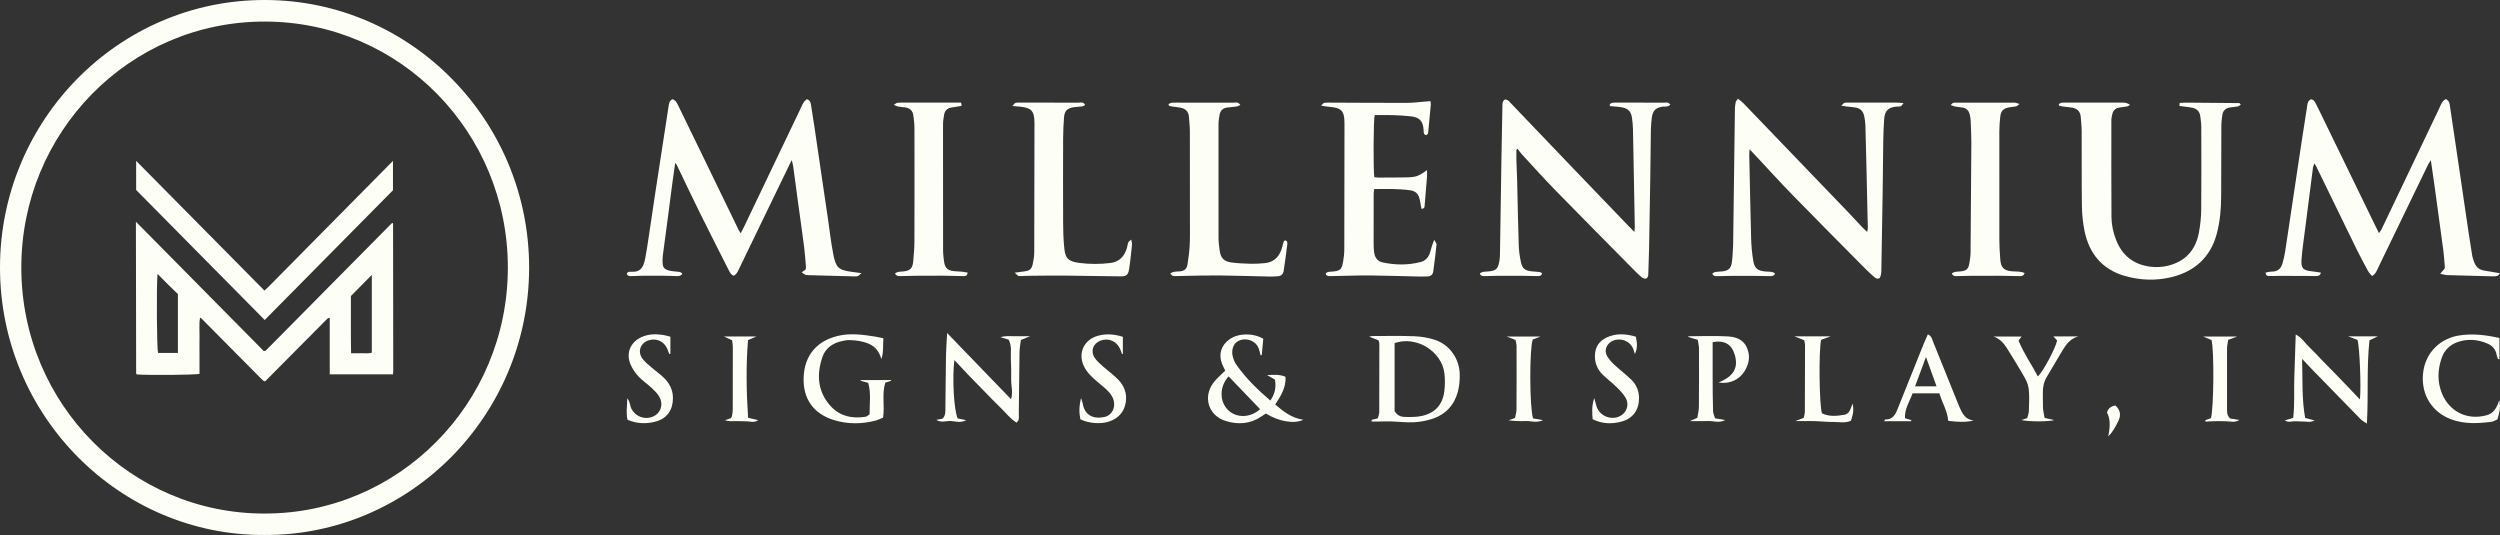
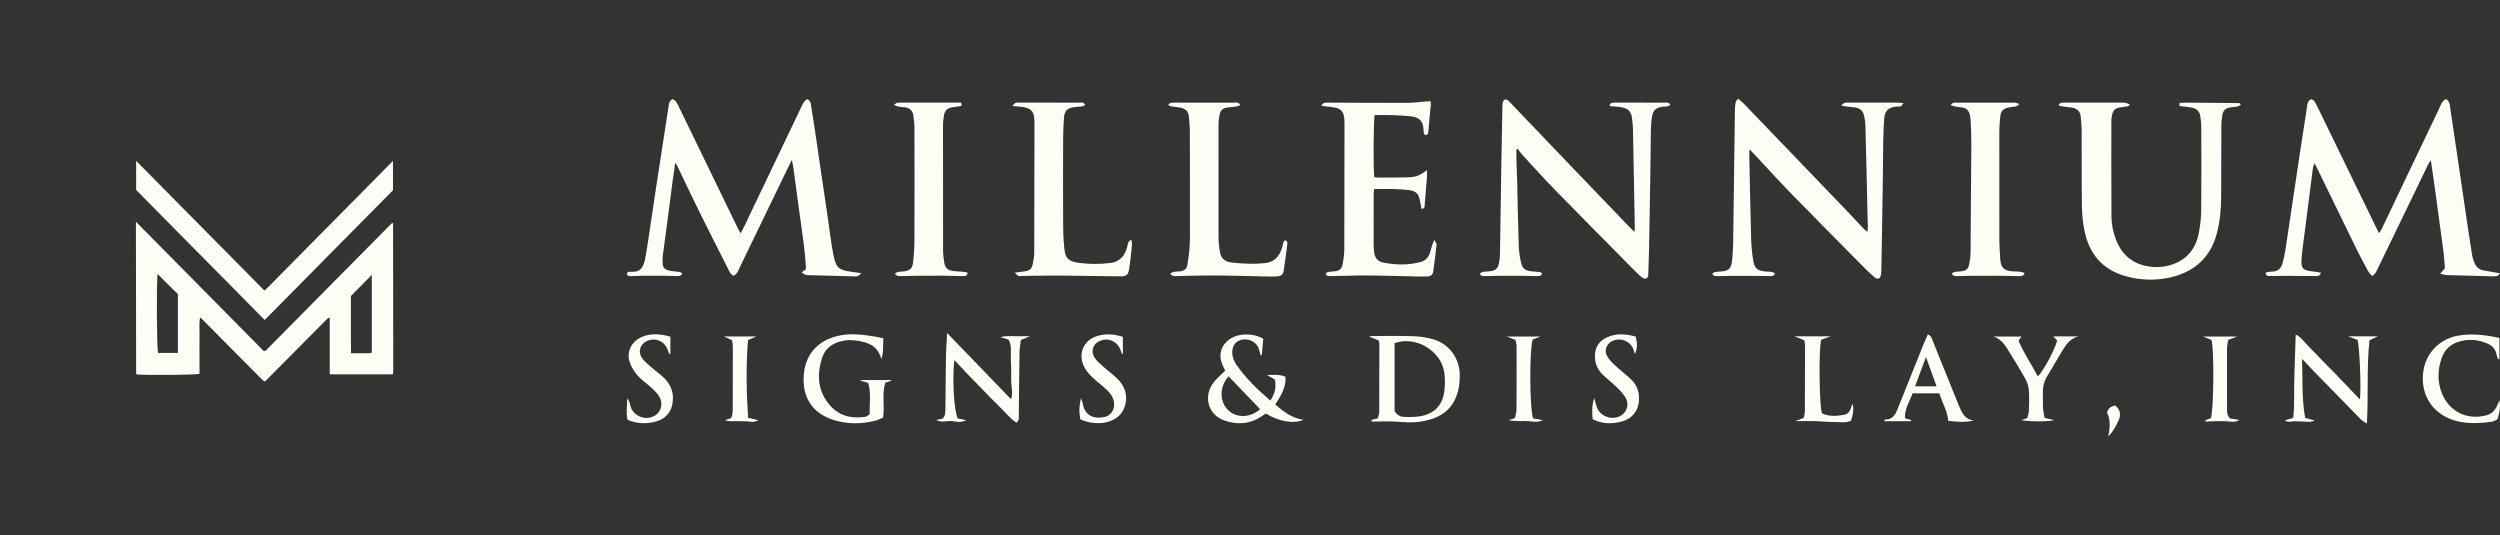
<svg xmlns="http://www.w3.org/2000/svg" width="243" height="52" viewBox="0 0 243 52" fill="none">
  <rect x="0" y="0" width="243" height="52" fill="#333333" stroke="none" />
  <g id="logo_horizontal">
    <g id="logo_horizontal_2">
      <path d="M78.414 9.638C78.721 9.729 78.787 9.934 78.823 10.164C78.934 10.882 79.053 11.598 79.16 12.315C79.389 13.853 79.611 15.39 79.837 16.927C80.051 18.384 80.267 19.841 80.481 21.298C80.649 22.436 80.772 23.582 80.994 24.709C81.244 25.979 81.469 26.226 82.67 26.407C82.981 26.453 83.295 26.491 83.732 26.549C83.555 26.695 83.475 26.799 83.369 26.839C83.262 26.881 83.133 26.866 83.013 26.864C81.534 26.826 80.055 26.787 78.576 26.745C78.274 26.736 78.274 26.725 77.917 26.468C78.061 26.371 78.191 26.283 78.296 26.213C78.317 26.116 78.347 26.056 78.342 25.999C78.287 25.336 78.246 24.671 78.162 24.012C77.989 22.651 77.79 21.293 77.605 19.933C77.433 18.674 77.27 17.413 77.097 16.153C77.073 15.981 77.017 15.813 76.954 15.557C76.531 16.43 76.143 17.226 75.759 18.021C74.479 20.669 73.201 23.318 71.916 25.964C71.769 26.265 71.665 26.609 71.326 26.803C71.031 26.705 70.922 26.431 70.798 26.19C69.859 24.339 68.919 22.49 67.999 20.63C67.25 19.114 66.529 17.581 65.794 16.058C65.769 16.004 65.728 15.959 65.633 15.821C65.536 16.496 65.446 17.092 65.367 17.688C65.225 18.748 65.093 19.809 64.954 20.87C64.779 22.192 64.597 23.51 64.427 24.831C64.398 25.051 64.399 25.276 64.404 25.498C64.412 25.962 64.545 26.155 64.992 26.286C65.219 26.352 65.463 26.363 65.699 26.396C65.909 26.424 66.141 26.383 66.32 26.601C66.204 26.811 66.01 26.842 65.811 26.838C65.351 26.831 64.892 26.805 64.433 26.8C63.775 26.793 63.115 26.794 62.458 26.8C62.097 26.804 61.738 26.831 61.379 26.838C61.203 26.842 61.012 26.852 60.918 26.612C60.992 26.4 61.199 26.405 61.359 26.416C62.196 26.473 62.532 26.07 62.714 25.124C62.856 24.392 62.961 23.652 63.072 22.914C63.293 21.458 63.504 20 63.725 18.544C63.949 17.068 64.177 15.592 64.404 14.117C64.6 12.841 64.799 11.565 64.994 10.289C65.035 10.027 65.075 9.768 65.365 9.645C65.701 9.743 65.814 10.039 65.945 10.303C66.559 11.55 67.163 12.803 67.769 14.054C69.105 16.809 70.441 19.565 71.78 22.319C71.83 22.422 71.898 22.517 71.994 22.677C72.123 22.428 72.227 22.241 72.319 22.049C74.162 18.196 76.004 14.342 77.845 10.489C77.932 10.307 78.007 10.118 78.118 9.95C78.201 9.824 78.329 9.729 78.419 9.638H78.414Z" fill="#FDFFF7" />
      <path d="M237.739 9.635C238.043 9.777 238.09 10.016 238.126 10.259C238.287 11.337 238.446 12.414 238.606 13.492C238.827 14.989 239.049 16.486 239.269 17.983C239.488 19.48 239.706 20.979 239.928 22.476C240.047 23.275 240.169 24.072 240.302 24.868C240.335 25.064 240.41 25.256 240.476 25.445C240.634 25.898 240.929 26.203 241.409 26.289C241.781 26.356 242.156 26.416 242.528 26.479C242.657 26.501 242.785 26.525 243 26.564C242.88 26.689 242.828 26.786 242.754 26.809C242.624 26.85 242.48 26.864 242.342 26.861C240.843 26.825 239.344 26.787 237.846 26.74C237.66 26.734 237.475 26.667 237.188 26.609C237.373 26.396 237.482 26.27 237.612 26.121C237.618 26.093 237.644 26.032 237.639 25.975C237.595 25.432 237.565 24.887 237.493 24.348C237.225 22.328 236.947 20.308 236.668 18.289C236.547 17.41 236.416 16.534 236.277 15.562C236.157 15.759 236.068 15.88 236.003 16.014C234.395 19.332 232.792 22.653 231.183 25.97C231.036 26.271 230.94 26.617 230.556 26.831C230.428 26.667 230.27 26.515 230.169 26.332C229.784 25.624 229.4 24.915 229.046 24.192C227.732 21.515 226.432 18.832 225.126 16.151C225.091 16.079 225.044 16.014 224.964 15.882C224.903 16.05 224.838 16.163 224.822 16.282C224.564 18.264 224.311 20.245 224.061 22.228C223.937 23.209 223.788 24.188 223.71 25.172C223.637 26.091 223.851 26.291 224.779 26.38C225.047 26.406 225.313 26.459 225.596 26.502C225.503 26.82 225.299 26.834 225.097 26.834C224.716 26.834 224.337 26.82 223.956 26.819C223.159 26.815 222.361 26.814 221.564 26.816C221.224 26.816 220.884 26.834 220.544 26.831C220.378 26.828 220.224 26.78 220.22 26.491C220.422 26.459 220.631 26.399 220.841 26.399C221.381 26.399 221.709 26.118 221.852 25.62C221.97 25.215 222.064 24.8 222.128 24.383C222.509 21.889 222.875 19.394 223.249 16.899C223.57 14.764 223.889 12.629 224.228 10.497C224.276 10.195 224.258 9.83 224.619 9.655C224.909 9.669 225.011 9.907 225.117 10.114C225.385 10.633 225.636 11.162 225.892 11.687C227.567 15.13 229.24 18.573 230.915 22.015C231.011 22.213 231.112 22.41 231.238 22.661C231.339 22.511 231.428 22.409 231.484 22.29C233.35 18.38 235.211 14.467 237.081 10.56C237.242 10.223 237.342 9.829 237.74 9.631L237.739 9.635Z" fill="#FDFFF7" />
      <path d="M168.926 9.588C169.12 9.749 169.299 9.869 169.446 10.022C172.81 13.515 176.17 17.012 179.529 20.51C180.031 21.032 180.518 21.569 181.017 22.094C181.15 22.235 181.299 22.36 181.491 22.541C181.597 22.176 181.544 21.877 181.538 21.586C181.507 19.948 181.468 18.31 181.43 16.672C181.395 15.176 181.362 13.679 181.318 12.183C181.308 11.882 181.264 11.578 181.202 11.283C181.104 10.829 180.833 10.526 180.361 10.452C180.085 10.409 179.807 10.39 179.529 10.356C179.38 10.338 179.231 10.312 178.966 10.272C179.132 10.125 179.2 10.018 179.288 9.998C179.44 9.961 179.606 9.973 179.766 9.973C181.286 9.973 182.807 9.972 184.327 9.975C184.52 9.975 184.713 9.996 185.021 10.016C184.886 10.183 184.838 10.301 184.761 10.327C184.633 10.369 184.485 10.347 184.346 10.359C183.539 10.431 183.197 10.765 183.141 11.58C183.094 12.266 183.064 12.953 183.053 13.64C183.025 15.299 183.019 16.958 182.995 18.617C182.958 21.125 182.912 23.633 182.869 26.141C182.863 26.462 182.869 26.785 182.68 27.046C182.424 27.149 182.267 27.007 182.119 26.876C181.819 26.609 181.521 26.337 181.239 26.051C178.889 23.678 176.533 21.311 174.201 18.919C172.966 17.652 171.777 16.337 170.567 15.045C170.42 14.888 170.27 14.734 170.059 14.513C170.043 14.758 170.025 14.896 170.028 15.033C170.085 17.743 170.135 20.453 170.21 23.163C170.231 23.888 170.292 24.617 170.412 25.331C170.543 26.112 170.85 26.329 171.639 26.393C171.932 26.416 172.242 26.367 172.53 26.57C172.457 26.817 172.261 26.842 172.065 26.839C171.506 26.836 170.945 26.816 170.386 26.813C169.707 26.809 169.029 26.81 168.352 26.816C167.872 26.82 167.391 26.837 166.911 26.842C166.733 26.843 166.546 26.848 166.431 26.595C166.522 26.542 166.61 26.458 166.708 26.441C166.924 26.404 167.146 26.404 167.365 26.383C168 26.325 168.258 26.104 168.345 25.452C168.415 24.911 168.427 24.364 168.46 23.819C168.472 23.617 168.467 23.414 168.469 23.211C168.524 19.004 168.576 14.796 168.634 10.589C168.638 10.369 168.663 10.146 168.71 9.931C168.732 9.826 168.83 9.74 168.929 9.591L168.926 9.588Z" fill="#FDFFF7" />
      <path d="M156.459 10.177C156.521 10.117 156.578 10.017 156.649 10.004C156.824 9.972 157.006 9.973 157.185 9.973C158.685 9.972 160.186 9.97 161.685 9.978C161.908 9.979 162.172 9.886 162.362 10.186C162.258 10.244 162.168 10.32 162.067 10.342C161.932 10.371 161.787 10.35 161.649 10.364C160.96 10.44 160.645 10.738 160.558 11.429C160.507 11.829 160.471 12.233 160.464 12.636C160.439 14.092 160.435 15.549 160.412 17.005C160.376 19.411 160.334 21.818 160.289 24.223C160.274 24.991 160.246 25.759 160.217 26.526C160.21 26.723 160.236 26.94 160.003 27.077C159.751 27.125 159.57 26.955 159.394 26.794C159.142 26.564 158.9 26.322 158.66 26.079C156.172 23.56 153.675 21.05 151.203 18.515C150.079 17.364 149.002 16.166 147.91 14.983C147.761 14.823 147.643 14.632 147.511 14.456C147.471 14.485 147.432 14.515 147.392 14.545C147.392 14.881 147.384 15.216 147.393 15.551C147.413 16.218 147.45 16.884 147.467 17.551C147.518 19.654 147.553 21.757 147.622 23.859C147.64 24.4 147.719 24.945 147.834 25.475C147.973 26.114 148.228 26.304 148.871 26.374C149.129 26.402 149.39 26.408 149.647 26.442C149.732 26.453 149.81 26.521 149.894 26.564C149.819 26.828 149.631 26.837 149.454 26.836C148.894 26.831 148.335 26.81 147.774 26.805C147.096 26.799 146.417 26.799 145.739 26.805C145.259 26.809 144.78 26.831 144.3 26.837C144.123 26.839 143.932 26.848 143.837 26.575C143.929 26.527 144.02 26.458 144.121 26.434C144.255 26.402 144.398 26.404 144.537 26.394C145.426 26.333 145.609 26.175 145.753 25.301C145.793 25.063 145.794 24.818 145.799 24.575C145.848 21.481 145.893 18.386 145.942 15.293C145.968 13.655 146.002 12.017 146.034 10.38C146.039 10.12 146.008 9.846 146.279 9.669C146.602 9.669 146.755 9.931 146.943 10.126C148.905 12.175 150.862 14.228 152.825 16.276C154.634 18.164 156.448 20.049 158.26 21.934C158.439 22.12 158.622 22.301 158.862 22.545C158.882 22.321 158.906 22.189 158.903 22.057C158.847 18.902 158.79 15.748 158.726 12.594C158.717 12.211 158.681 11.826 158.627 11.446C158.541 10.843 158.267 10.56 157.675 10.436C157.461 10.391 157.241 10.379 157.023 10.357C156.85 10.339 156.676 10.328 156.502 10.315C156.487 10.268 156.471 10.222 156.455 10.176L156.459 10.177Z" fill="#FDFFF7" />
      <path d="M200.12 10.121C200.201 10.075 200.278 10.005 200.363 9.99C200.498 9.966 200.641 9.973 200.782 9.973C202.641 9.973 204.502 9.973 206.362 9.973C206.615 9.973 206.842 10.048 207.044 10.197C206.929 10.255 206.84 10.327 206.74 10.346C206.486 10.395 206.226 10.415 205.971 10.458C205.616 10.517 205.4 10.736 205.319 11.083C205.273 11.277 205.225 11.479 205.225 11.677C205.222 14.813 205.214 17.948 205.235 21.084C205.24 21.832 205.396 22.57 205.665 23.273C206.259 24.826 207.363 25.711 209.012 25.922C209.6 25.997 210.171 25.964 210.735 25.826C212.425 25.408 213.426 24.304 213.737 22.587C213.867 21.875 213.951 21.145 213.958 20.421C213.983 17.731 213.971 15.04 213.964 12.348C213.964 12.006 213.912 11.663 213.873 11.322C213.821 10.868 213.561 10.583 213.128 10.48C212.858 10.415 212.576 10.397 212.3 10.358C212.15 10.338 211.999 10.317 211.843 10.296C211.849 10.189 211.852 10.132 211.859 10.005C212.092 9.995 212.325 9.975 212.558 9.976C214.257 9.987 215.955 10 217.653 10.021C217.694 10.021 217.733 10.101 217.807 10.18C217.698 10.243 217.613 10.325 217.514 10.344C217.261 10.392 217 10.409 216.745 10.447C216.311 10.51 216.07 10.776 216.007 11.204C215.964 11.503 215.919 11.806 215.916 12.105C215.904 14.412 215.905 16.718 215.897 19.025C215.893 20.28 215.793 21.524 215.462 22.744C214.841 25.042 213.293 26.389 211.082 26.934C209.572 27.306 208.015 27.252 206.512 26.815C204.321 26.176 203.057 24.639 202.61 22.417C202.452 21.631 202.371 20.816 202.361 20.012C202.327 17.585 202.35 15.157 202.338 12.728C202.335 12.266 202.282 11.802 202.245 11.339C202.203 10.815 201.882 10.549 201.401 10.46C201.108 10.405 200.807 10.396 200.51 10.354C200.383 10.338 200.261 10.291 200.136 10.26C200.131 10.214 200.125 10.169 200.12 10.123V10.121Z" fill="#FDFFF7" />
      <path d="M138.706 16.523C138.706 16.839 138.718 17.017 138.704 17.192C138.633 18.097 138.555 19.003 138.48 19.909C138.466 20.085 138.494 20.288 138.167 20.295C138.118 20.028 138.067 19.761 138.018 19.494C137.906 18.884 137.644 18.575 137.058 18.494C135.909 18.337 134.754 18.366 133.566 18.377C133.547 18.556 133.522 18.692 133.521 18.827C133.516 20.426 133.514 22.024 133.516 23.623C133.516 23.906 133.524 24.191 133.558 24.472C133.618 24.972 133.85 25.391 134.355 25.5C135.599 25.77 136.855 25.789 138.094 25.467C138.518 25.357 138.824 25.051 138.974 24.621C139.059 24.375 139.118 24.118 139.196 23.869C139.24 23.726 139.299 23.587 139.401 23.312C139.526 23.543 139.644 23.657 139.633 23.757C139.539 24.638 139.434 25.52 139.31 26.397C139.264 26.724 139.033 26.871 138.71 26.872C138.47 26.872 138.229 26.887 137.989 26.881C136.39 26.844 134.791 26.79 133.192 26.773C132.173 26.762 131.153 26.802 130.134 26.82C129.834 26.825 129.534 26.841 129.234 26.838C129.074 26.837 128.912 26.813 128.857 26.582C129.031 26.383 129.278 26.417 129.505 26.397C130.264 26.332 130.43 26.189 130.552 25.424C130.612 25.046 130.665 24.661 130.666 24.28C130.679 20.233 130.681 16.186 130.684 12.139C130.684 11.917 130.681 11.694 130.657 11.473C130.591 10.852 130.351 10.582 129.737 10.452C129.484 10.398 129.223 10.39 128.966 10.357C128.817 10.338 128.67 10.31 128.406 10.267C128.571 10.12 128.639 10.007 128.722 9.995C128.938 9.965 129.16 9.975 129.381 9.976C131.842 9.985 134.302 10.006 136.764 9.999C137.4 9.996 138.036 9.908 138.672 9.859C138.786 9.851 138.901 9.845 139.047 9.836C139.059 9.966 139.083 10.063 139.075 10.157C138.998 11.021 138.915 11.886 138.833 12.75C138.815 12.933 138.803 13.124 138.551 13.129C138.36 13.012 138.384 12.818 138.375 12.641C138.327 11.714 137.923 11.395 137.128 11.306C136.555 11.242 135.975 11.21 135.397 11.191C134.802 11.172 134.205 11.188 133.616 11.188C133.5 11.638 133.473 16.491 133.581 17.221C133.706 17.234 133.839 17.261 133.972 17.261C134.893 17.26 135.813 17.259 136.734 17.242C137.031 17.238 137.336 17.213 137.624 17.143C137.848 17.088 138.054 16.956 138.261 16.844C138.377 16.781 138.478 16.69 138.707 16.523H138.706Z" fill="#FDFFF7" />
      <path d="M98.621 26.506C99.008 26.453 99.277 26.412 99.547 26.382C100.068 26.323 100.267 26.179 100.381 25.669C100.464 25.296 100.527 24.911 100.528 24.531C100.543 20.346 100.546 16.16 100.551 11.974C100.551 11.934 100.548 11.893 100.547 11.853C100.545 10.669 100.118 10.471 99.1 10.361C98.911 10.34 98.72 10.33 98.393 10.305C98.568 10.132 98.631 10.021 98.715 10C98.867 9.962 99.032 9.975 99.192 9.973C101.07 9.973 102.951 9.97 104.829 9.978C105.044 9.978 105.316 9.871 105.478 10.213C105.364 10.262 105.269 10.33 105.166 10.345C104.889 10.383 104.607 10.378 104.332 10.426C103.708 10.537 103.466 10.795 103.421 11.428C103.374 12.093 103.338 12.76 103.336 13.426C103.326 16.156 103.325 18.887 103.336 21.616C103.338 22.383 103.358 23.154 103.43 23.917C103.52 24.872 103.596 25.384 104.875 25.552C105.891 25.686 106.904 25.686 107.921 25.564C108.811 25.458 109.299 24.908 109.542 24.082C109.592 23.908 109.605 23.721 109.673 23.555C109.709 23.466 109.821 23.409 109.956 23.287C109.992 23.502 110.045 23.638 110.032 23.766C109.947 24.569 109.875 25.374 109.747 26.168C109.657 26.724 109.485 26.864 108.937 26.861C107.198 26.852 105.46 26.805 103.72 26.79C102.522 26.779 101.323 26.794 100.124 26.804C99.785 26.807 99.446 26.831 99.106 26.836C98.969 26.838 98.969 26.826 98.619 26.504L98.621 26.506Z" fill="#FDFFF7" />
      <path d="M113.583 10.108C113.698 10.064 113.811 9.988 113.929 9.982C114.248 9.965 114.568 9.978 114.888 9.978C116.547 9.977 118.207 9.971 119.867 9.978C120.089 9.978 120.355 9.875 120.559 10.204C120.43 10.259 120.322 10.33 120.206 10.348C119.891 10.396 119.571 10.413 119.256 10.454C118.847 10.509 118.612 10.761 118.542 11.161C118.491 11.458 118.439 11.761 118.439 12.062C118.432 15.742 118.432 19.423 118.44 23.103C118.44 23.526 118.499 23.95 118.554 24.37C118.646 25.059 118.976 25.42 119.675 25.511C120.306 25.594 120.947 25.62 121.585 25.639C122.022 25.651 122.462 25.618 122.899 25.58C123.929 25.492 124.442 24.84 124.667 23.885C124.699 23.749 124.73 23.612 124.778 23.481C124.796 23.432 124.857 23.4 124.898 23.36C125.119 23.4 125.147 23.567 125.128 23.726C125.016 24.607 124.904 25.487 124.767 26.362C124.718 26.675 124.484 26.841 124.167 26.856C123.887 26.871 123.608 26.886 123.328 26.879C121.709 26.846 120.091 26.79 118.473 26.773C117.354 26.761 116.235 26.799 115.117 26.817C114.817 26.822 114.518 26.837 114.218 26.838C114.037 26.838 113.861 26.81 113.756 26.565C113.884 26.512 114.001 26.442 114.125 26.419C114.302 26.387 114.483 26.387 114.663 26.378C115.079 26.359 115.355 26.145 115.42 25.736C115.517 25.119 115.603 24.497 115.637 23.876C115.678 23.129 115.662 22.38 115.662 21.632C115.662 18.679 115.665 15.726 115.655 12.773C115.654 12.29 115.599 11.807 115.56 11.325C115.521 10.829 115.217 10.566 114.764 10.469C114.493 10.409 114.212 10.396 113.936 10.354C113.827 10.338 113.722 10.299 113.615 10.27C113.606 10.217 113.595 10.164 113.585 10.112L113.583 10.108Z" fill="#FDFFF7" />
      <path d="M86.88 10.181C87.054 10.084 87.144 9.999 87.24 9.989C87.478 9.966 87.719 9.976 87.959 9.976C89.539 9.976 91.12 9.976 92.7 9.975C92.935 9.975 93.171 9.975 93.42 9.975C93.442 10.111 93.454 10.182 93.472 10.29C93.139 10.345 92.83 10.401 92.519 10.443C92.088 10.504 91.83 10.745 91.762 11.179C91.716 11.478 91.662 11.779 91.662 12.08C91.657 16.167 91.659 20.255 91.668 24.342C91.668 24.704 91.716 25.068 91.764 25.427C91.844 26.032 92.083 26.272 92.688 26.352C92.945 26.387 93.208 26.379 93.466 26.404C93.658 26.422 93.848 26.463 94.055 26.496C94.023 26.838 93.812 26.841 93.618 26.838C92.958 26.83 92.299 26.8 91.639 26.796C90.74 26.79 89.84 26.797 88.942 26.805C88.462 26.81 87.983 26.83 87.503 26.838C87.3 26.842 87.109 26.815 86.993 26.587C87.225 26.388 87.49 26.412 87.742 26.39C88.461 26.326 88.703 26.105 88.767 25.391C88.823 24.747 88.881 24.1 88.882 23.456C88.894 19.794 88.892 16.13 88.885 12.468C88.885 12.066 88.835 11.663 88.785 11.264C88.725 10.787 88.461 10.494 87.971 10.438C87.733 10.412 87.494 10.39 87.26 10.347C87.157 10.329 87.062 10.264 86.878 10.181H86.88Z" fill="#FDFFF7" />
      <path d="M189.603 10.21C189.716 10.104 189.763 10.036 189.827 10.008C189.896 9.978 189.983 9.976 190.061 9.976C191.979 9.975 193.899 9.972 195.817 9.979C195.942 9.979 196.067 10.045 196.294 10.108C196.126 10.228 196.05 10.32 195.959 10.34C195.726 10.39 195.484 10.392 195.25 10.441C194.718 10.55 194.484 10.793 194.427 11.326C194.376 11.808 194.335 12.292 194.335 12.777C194.327 16.294 194.327 19.813 194.337 23.33C194.338 23.956 194.382 24.582 194.426 25.206C194.484 26.023 194.783 26.308 195.588 26.373C195.979 26.405 196.385 26.355 196.79 26.538C196.709 26.804 196.527 26.843 196.326 26.839C195.667 26.83 195.008 26.809 194.348 26.804C193.429 26.798 192.512 26.8 191.594 26.807C191.134 26.81 190.675 26.833 190.216 26.838C190.021 26.841 189.809 26.853 189.721 26.56C189.835 26.512 189.933 26.448 190.04 26.428C190.196 26.397 190.358 26.4 190.517 26.384C191.146 26.325 191.326 26.172 191.43 25.556C191.488 25.218 191.536 24.876 191.539 24.535C191.571 20.977 191.599 17.42 191.615 13.862C191.619 13.135 191.576 12.408 191.545 11.682C191.537 11.502 191.505 11.321 191.463 11.146C191.369 10.759 191.145 10.502 190.733 10.448C190.496 10.418 190.258 10.393 190.023 10.351C189.9 10.329 189.782 10.272 189.603 10.21Z" fill="#FDFFF7" />
      <path d="M133.323 40.808C133.503 40.765 133.683 40.721 133.923 40.661C133.97 40.468 134.062 40.264 134.063 40.06C134.075 37.842 134.073 35.624 134.072 33.406C134.072 33.327 134.037 33.247 133.997 33.079C133.748 32.983 133.456 32.87 133.081 32.726C133.239 32.694 133.323 32.663 133.407 32.663C134.761 32.663 136.116 32.629 137.468 32.683C138.136 32.71 138.821 32.819 139.456 33.027C140.892 33.497 141.855 34.846 141.886 36.38C141.898 36.946 141.849 37.536 141.703 38.079C141.351 39.381 140.511 40.284 139.242 40.705C138.659 40.898 138.033 41.015 137.42 41.044C136.667 41.08 135.909 40.983 135.151 40.96C134.72 40.947 134.288 40.97 133.856 40.975C133.679 40.977 133.503 40.975 133.326 40.975C133.326 40.919 133.324 40.863 133.323 40.808ZM135.555 39.959C135.81 40.386 136.155 40.515 136.503 40.524C137.066 40.539 137.647 40.549 138.193 40.431C139.49 40.15 140.228 39.332 140.39 38.023C140.46 37.457 140.467 36.868 140.4 36.304C140.142 34.129 137.65 32.608 135.555 33.35V39.961V39.959Z" fill="#FDFFF7" />
      <path d="M92.062 32.371C94.206 34.591 96.206 36.663 98.278 38.81C98.486 38.112 98.275 37.502 98.286 36.9C98.298 36.242 98.291 35.583 98.255 34.927C98.222 34.308 98.377 33.664 98.039 33.012C97.793 32.938 97.514 32.854 97.236 32.771C97.68 32.637 98.136 32.677 98.589 32.676C99.046 32.675 99.504 32.676 100.129 32.676C99.753 32.831 99.537 32.92 99.23 33.047C99.187 33.412 99.104 33.81 99.098 34.211C99.064 36.212 99.056 38.214 99.027 40.215C99.023 40.499 99.117 40.823 98.806 41.079C98.197 40.708 97.776 40.131 97.273 39.648C96.742 39.138 96.234 38.605 95.718 38.08C95.221 37.575 94.723 37.07 94.233 36.558C93.748 36.05 93.272 35.535 92.768 35C92.541 36.713 92.722 39.925 93.091 40.671C93.304 40.716 93.538 40.765 93.911 40.842C93.346 41.14 92.881 40.947 92.438 40.923C91.969 40.896 91.491 41.116 91.006 40.812C91.223 40.771 91.439 40.73 91.617 40.697C91.926 40.37 91.891 40.004 91.894 39.651C91.915 37.952 91.922 36.252 91.951 34.552C91.962 33.899 92.017 33.247 92.062 32.374V32.371Z" fill="#FDFFF7" />
      <path d="M119.096 36.026C118.996 35.818 118.876 35.605 118.787 35.377C118.42 34.449 118.685 33.571 119.497 32.99C120.354 32.378 121.76 32.335 122.79 32.927C122.743 33.434 122.694 33.971 122.645 34.508C122.608 34.518 122.57 34.528 122.533 34.536C122.466 34.299 122.417 34.056 122.327 33.828C122.119 33.3 121.562 32.97 120.953 32.99C120.391 33.009 119.946 33.332 119.816 33.872C119.761 34.103 119.756 34.367 119.81 34.597C119.879 34.885 119.988 35.183 120.155 35.422C121.077 36.748 122.22 37.864 123.477 38.935C123.908 38.301 124.069 37.67 123.922 36.893C123.707 36.77 123.465 36.632 123.155 36.456C123.786 36.437 124.347 36.368 124.951 36.62C125.017 37.637 124.524 38.447 123.952 39.32C124.754 39.997 125.557 40.648 126.681 40.799C125.812 41.231 124.292 40.974 123.043 40.194C122.903 40.285 122.744 40.382 122.591 40.487C121.493 41.232 120.296 41.294 119.089 40.901C117.446 40.367 116.906 38.576 117.952 37.193C118.26 36.785 118.668 36.454 119.097 36.022L119.096 36.026ZM119.418 36.581C118.521 37.567 118.516 39.02 119.366 39.855C120.187 40.663 121.562 40.621 122.479 39.768C121.471 38.718 120.462 37.669 119.418 36.581Z" fill="#FDFFF7" />
      <path d="M229.148 33.039C228.909 32.948 228.638 32.845 228.246 32.694H231.118C230.809 32.842 230.58 32.95 230.315 33.078C230.023 35.724 230.223 38.381 230.063 41.173C229.789 40.984 229.602 40.896 229.465 40.756C227.898 39.16 226.337 37.557 224.778 35.953C224.475 35.642 224.182 35.323 223.764 34.881C223.82 36.904 223.726 38.772 224.061 40.626C224.383 40.709 224.625 40.772 224.985 40.864C224.582 41.072 224.29 40.986 224.007 40.978C223.683 40.969 223.359 40.946 223.033 40.944C222.752 40.944 222.464 41.093 222.081 40.867C222.386 40.772 222.601 40.705 222.899 40.612C223.057 39.285 222.961 37.944 223.01 36.611C223.06 35.272 223.098 33.933 223.144 32.514C223.745 32.814 224.043 33.347 224.461 33.739C224.877 34.132 225.259 34.56 225.659 34.971C226.078 35.401 226.501 35.827 226.92 36.257C227.319 36.667 227.718 37.078 228.114 37.492C228.522 37.919 228.928 38.349 229.382 38.826C229.52 37.671 229.355 33.666 229.147 33.039H229.148Z" fill="#FDFFF7" />
      <path d="M85.865 32.88C85.808 33.59 85.9 34.245 85.668 34.903C85.474 34.213 85.114 33.702 84.454 33.417C83.842 33.152 83.206 33.073 82.556 33.057C82.316 33.051 82.07 33.101 81.832 33.153C80.955 33.344 80.244 33.826 79.949 34.678C79.359 36.383 79.459 38.043 80.712 39.445C81.621 40.462 82.825 40.71 84.132 40.51C84.252 40.492 84.358 40.377 84.524 40.277C84.51 39.264 84.687 38.238 84.392 37.219C84.111 37.139 83.884 37.074 83.656 37.008C83.657 36.986 83.66 36.964 83.661 36.944H86.605C86.608 36.967 86.611 36.99 86.614 37.014C86.445 37.069 86.276 37.123 86.052 37.195C85.701 38.272 86.008 39.407 85.836 40.591C85.603 40.683 85.343 40.823 85.066 40.892C83.727 41.229 82.379 41.239 81.059 40.831C79.006 40.197 78.052 38.708 78.112 36.724C78.18 34.485 79.451 33.149 81.376 32.665C82.643 32.347 83.905 32.533 85.164 32.734C85.374 32.768 85.582 32.82 85.865 32.88Z" fill="#FDFFF7" />
      <path d="M191.841 40.869C190.995 41.084 190.18 40.995 189.366 40.907C189.293 39.927 188.763 39.133 188.51 38.232H185.901C185.62 39.021 185.119 39.727 185.162 40.646C185.395 40.719 185.586 40.778 185.776 40.838C185.772 40.872 185.767 40.906 185.764 40.94H183.127C183.183 40.868 183.222 40.773 183.259 40.775C183.921 40.789 184.204 40.362 184.422 39.815C185.268 37.683 186.125 35.555 186.982 33.426C187.104 33.125 187.242 32.833 187.387 32.499C187.756 32.66 187.801 32.983 187.906 33.24C188.69 35.163 189.46 37.091 190.235 39.016C190.306 39.194 190.375 39.372 190.452 39.547C190.727 40.175 191.015 40.788 191.841 40.87V40.869ZM187.206 34.697C186.815 35.748 186.489 36.628 186.144 37.554H188.235C187.898 36.622 187.585 35.751 187.204 34.697H187.206Z" fill="#FDFFF7" />
      <path d="M242.945 32.848V34.892C242.9 34.9 242.857 34.908 242.813 34.916C242.767 34.784 242.7 34.656 242.679 34.52C242.595 33.982 242.287 33.619 241.814 33.41C240.835 32.977 239.828 32.902 238.814 33.273C238.081 33.542 237.579 34.081 237.327 34.808C236.931 35.953 236.899 37.126 237.363 38.259C238.034 39.892 239.674 40.903 241.699 40.365C242.362 40.189 242.694 39.656 242.922 38.897C243.112 39.625 242.912 40.172 242.75 40.764C242.561 40.844 242.37 40.975 242.166 41C240.844 41.164 239.526 41.238 238.24 40.754C236.4 40.06 235.339 38.392 235.513 36.374C235.704 34.172 237.31 32.904 238.928 32.624C240.295 32.387 241.611 32.559 242.942 32.851L242.945 32.848Z" fill="#FDFFF7" />
-       <path d="M165.029 33.036C164.658 32.924 164.382 32.839 164.104 32.755C164.107 32.732 164.109 32.708 164.111 32.684C165.408 32.684 166.708 32.621 168 32.703C169.169 32.777 169.784 33.353 169.963 34.332C170.076 34.951 169.905 35.527 169.587 36.056C169.06 36.932 168.079 37.358 167.037 37.177C168.485 36.601 168.981 35.777 168.632 34.531C168.333 33.469 167.648 33.04 166.469 33.259C166.485 35.479 166.441 37.72 166.509 39.96C166.516 40.193 166.633 40.421 166.7 40.657C167.013 40.712 167.275 40.759 167.686 40.83C167.052 41.156 166.532 40.9 166.032 40.924C165.498 40.95 164.96 40.93 164.259 40.93C164.55 40.801 164.715 40.728 164.979 40.611C165.026 40.303 165.128 39.934 165.132 39.563C165.151 37.671 165.149 35.778 165.14 33.886C165.14 33.619 165.071 33.353 165.026 33.035L165.029 33.036Z" fill="#FDFFF7" />
      <path d="M196.466 40.828C196.636 40.773 196.805 40.717 197.044 40.641C197.096 40.436 197.194 40.206 197.204 39.973C197.229 39.289 197.262 38.601 197.204 37.921C197.17 37.528 197.029 37.114 196.834 36.768C196.287 35.793 195.695 34.843 195.105 33.894C194.785 33.377 194.396 32.925 193.774 32.708H196.501C196.414 32.824 196.334 32.93 196.203 33.106C196.691 34.316 197.459 35.407 198.079 36.587C198.587 36.119 199.752 33.946 199.957 33.094C199.847 32.975 199.728 32.847 199.587 32.697H202.026C201.261 32.886 200.839 33.452 200.468 34.069C199.963 34.91 199.467 35.758 198.967 36.601C198.681 37.083 198.55 37.603 198.564 38.166C198.578 38.659 198.554 39.154 198.581 39.645C198.599 39.966 198.68 40.282 198.734 40.617C199.067 40.693 199.345 40.758 199.657 40.83C199.317 40.969 197.37 41.022 196.465 40.827L196.466 40.828Z" fill="#FDFFF7" />
      <path d="M154.805 40.745C154.751 40.073 154.705 39.453 154.961 38.693C155.064 39.066 155.117 39.303 155.194 39.531C155.535 40.538 156.824 40.946 157.667 40.319C158.154 39.957 158.347 39.289 158.031 38.704C157.816 38.309 157.481 37.967 157.155 37.647C156.71 37.208 156.203 36.833 155.759 36.392C155.255 35.892 155.005 35.272 155.027 34.541C155.051 33.712 155.443 33.145 156.173 32.802C157.112 32.361 158.063 32.454 159.008 32.724C159.165 33.475 159.143 33.865 158.913 34.417C158.84 34.197 158.795 33.992 158.705 33.81C158.313 33.021 157.257 32.755 156.539 33.254C156.125 33.542 155.937 34.099 156.182 34.556C156.357 34.883 156.619 35.177 156.891 35.433C157.427 35.936 158.015 36.382 158.547 36.888C159.038 37.355 159.296 37.952 159.313 38.646C159.339 39.759 158.775 40.63 157.717 40.946C156.737 41.238 155.754 41.226 154.807 40.746L154.805 40.745Z" fill="#FDFFF7" />
      <path d="M65.161 32.726V34.388C65.126 34.395 65.09 34.404 65.056 34.411C64.993 34.246 64.934 34.08 64.866 33.917C64.563 33.192 63.813 32.841 63.063 33.073C62.233 33.329 61.931 34.206 62.468 34.893C62.717 35.211 63.045 35.468 63.351 35.736C63.719 36.056 64.124 36.338 64.479 36.673C65.053 37.213 65.41 37.867 65.41 38.693C65.41 39.829 64.866 40.646 63.784 40.96C62.855 41.23 61.922 41.193 60.998 40.804C60.834 40.136 60.959 39.492 60.971 38.721C61.223 39.026 61.218 39.293 61.295 39.528C61.623 40.516 62.824 40.935 63.698 40.37C64.28 39.994 64.471 39.221 64.085 38.561C63.898 38.24 63.617 37.965 63.342 37.707C62.926 37.318 62.438 37 62.055 36.582C61.732 36.229 61.443 35.807 61.265 35.363C60.838 34.296 61.297 33.259 62.327 32.779C62.992 32.469 63.688 32.451 64.394 32.547C64.632 32.58 64.865 32.655 65.16 32.724L65.161 32.726Z" fill="#FDFFF7" />
      <path d="M109.142 32.738V34.403C109.114 34.405 109.088 34.407 109.06 34.41C108.994 34.235 108.939 34.056 108.861 33.888C108.519 33.142 107.71 32.816 106.958 33.114C106.234 33.402 105.974 34.128 106.407 34.786C106.612 35.098 106.914 35.351 107.196 35.603C107.682 36.039 108.22 36.419 108.675 36.884C109.274 37.496 109.57 38.26 109.42 39.134C109.262 40.051 108.711 40.651 107.848 40.959C107.032 41.25 105.846 41.164 105.014 40.758C104.876 40.102 104.883 39.532 105.071 38.687C105.154 38.944 105.215 39.072 105.236 39.207C105.427 40.379 106.281 40.756 107.345 40.533C108.088 40.376 108.46 39.617 108.234 38.872C108.065 38.316 107.662 37.955 107.249 37.597C106.816 37.223 106.358 36.876 105.965 36.463C105.689 36.173 105.441 35.822 105.292 35.452C104.803 34.24 105.402 33.043 106.642 32.661C107.473 32.406 108.293 32.473 109.144 32.74L109.142 32.738Z" fill="#FDFFF7" />
      <path d="M177.936 32.693C177.518 32.845 177.248 32.944 177.014 33.029C176.771 34.072 176.831 39.447 177.096 40.173C177.775 40.513 178.529 40.443 179.271 40.316C179.772 40.23 179.874 39.744 180.066 39.23C180.232 39.877 180.083 40.374 179.915 40.893C179.349 41.158 178.749 41.006 178.165 41.014C177.599 41.021 177.032 40.948 176.464 40.934C175.876 40.918 175.288 40.93 174.504 40.93C174.864 40.791 175.063 40.715 175.322 40.615C175.356 40.439 175.43 40.23 175.432 40.022C175.445 37.859 175.448 35.696 175.45 33.533C175.45 33.4 175.408 33.267 175.374 33.072C175.104 32.965 174.819 32.853 174.415 32.693H177.936Z" fill="#FDFFF7" />
      <path d="M71.163 33.079C70.894 32.953 70.679 32.852 70.367 32.705H73.516C73.204 32.84 72.988 32.933 72.707 33.055C72.504 35.551 72.545 38.053 72.714 40.607C73.043 40.685 73.324 40.751 73.695 40.84C73.306 41.108 72.952 40.969 72.613 40.955C72.261 40.942 71.91 40.93 71.558 40.936C71.198 40.942 70.839 40.972 70.456 40.841C70.645 40.779 70.834 40.717 71.027 40.654C71.069 40.584 71.135 40.52 71.148 40.444C71.186 40.23 71.223 40.012 71.224 39.796C71.231 37.767 71.234 35.739 71.231 33.71C71.231 33.522 71.193 33.335 71.164 33.078L71.163 33.079Z" fill="#FDFFF7" />
      <path d="M149.015 40.668C149.302 40.719 149.559 40.765 149.984 40.84C149.306 41.141 148.781 40.9 148.27 40.924C147.737 40.949 147.201 40.93 146.633 40.853C146.814 40.789 146.994 40.724 147.255 40.629C147.301 40.386 147.401 40.101 147.403 39.813C147.417 37.756 147.415 35.699 147.41 33.644C147.41 33.459 147.35 33.273 147.309 33.043C147.056 32.946 146.811 32.852 146.437 32.709H149.736C149.407 32.836 149.186 32.922 148.979 33.002C148.654 33.941 148.668 39.617 149.014 40.666L149.015 40.668Z" fill="#FDFFF7" />
      <path d="M214.361 40.834C214.549 40.77 214.737 40.704 214.905 40.646C215.181 39.673 215.226 33.979 214.959 33.051C214.747 32.961 214.503 32.861 214.143 32.709H217.46C217.096 32.842 216.873 32.925 216.581 33.032C216.543 33.311 216.469 33.6 216.467 33.888C216.458 35.806 216.462 37.726 216.468 39.644C216.468 39.995 216.431 40.365 216.773 40.678C216.991 40.714 217.252 40.756 217.667 40.823C217.206 41.091 216.853 40.971 216.509 40.955C216.158 40.938 215.805 40.931 215.453 40.935C215.094 40.94 214.736 40.964 214.377 40.981L214.36 40.834H214.361Z" fill="#FDFFF7" />
      <path d="M204.8 40.108C204.907 39.689 205.195 39.487 205.609 39.413C206.118 39.856 206.184 40.368 205.888 40.952C205.638 41.445 205.408 41.951 204.918 42.41C205.143 41.408 205.104 40.64 204.8 40.107V40.108Z" fill="#FDFFF7" />
-       <path d="M25.686 51.999C11.628 52.057 -0.005 40.407 1.4864e-06 25.992C0.005 11.724 11.497 -0.033 25.775 6.83926e-05C40.016 0.033 51.459 11.795 51.431 26.053C51.404 40.458 39.752 52.089 25.685 51.999H25.686ZM25.706 49.916C38.65 49.952 49.353 39.334 49.363 26.02C49.371 12.884 38.908 2.102 25.728 2.096C12.538 2.09 2.045 12.885 2.072 26.058C2.1 39.333 12.772 49.939 25.707 49.916H25.706Z" fill="#FDFFF7" />
      <path d="M13.21 21.552C17.427 25.818 21.542 29.979 25.631 34.116C25.701 34.116 25.722 34.118 25.741 34.116C25.761 34.112 25.777 34.103 25.796 34.093C25.812 34.083 25.83 34.072 25.845 34.059C25.889 34.018 25.931 33.975 25.974 33.933C30.007 29.857 34.041 25.781 38.075 21.706C38.088 21.692 38.11 21.689 38.128 21.68C38.145 21.68 38.165 21.677 38.176 21.685C38.19 21.697 38.206 21.719 38.206 21.736C38.213 26.49 38.219 31.244 38.223 35.998C38.223 36.116 38.209 36.235 38.2 36.388H32.051V30.924C31.986 30.909 31.966 30.901 31.948 30.902C31.93 30.902 31.909 30.908 31.895 30.92C31.848 30.958 31.8 30.994 31.758 31.037C29.773 33.035 27.79 35.034 25.805 37.032C25.792 37.046 25.77 37.051 25.752 37.059C25.732 37.059 25.712 37.062 25.692 37.059C25.673 37.055 25.653 37.049 25.638 37.037C25.577 36.986 25.513 36.937 25.457 36.879C23.488 34.894 21.519 32.909 19.549 30.924C19.536 30.91 19.514 30.907 19.441 30.875C19.337 31.477 19.406 32.07 19.394 32.657C19.381 33.283 19.392 33.911 19.392 34.538V36.34C18.895 36.446 14.511 36.48 13.31 36.396C13.294 36.383 13.277 36.372 13.264 36.357C13.252 36.343 13.234 36.326 13.234 36.309C13.226 31.595 13.218 26.882 13.211 22.167C13.211 22.008 13.211 21.849 13.211 21.553L13.21 21.552ZM17.292 28.582C17 28.3 16.666 27.981 16.337 27.657C16.004 27.326 15.676 26.989 15.312 26.621C15.198 27.87 15.242 33.885 15.361 34.308H17.292V28.582ZM36.141 26.718C35.488 27.38 34.829 28.046 34.106 28.778C34.117 30.547 34.087 32.42 34.125 34.336C34.501 34.336 34.818 34.345 35.135 34.333C35.467 34.32 35.807 34.39 36.141 34.277V26.718Z" fill="#FDFFF7" />
      <path d="M38.196 15.64V18.494C34 22.738 29.846 26.939 25.73 31.102C21.607 26.933 17.454 22.733 13.233 18.464V15.635C17.42 19.87 21.54 24.035 25.702 28.245C26.211 27.79 26.654 27.303 27.119 26.841C27.575 26.387 28.025 25.926 28.478 25.467C28.945 24.995 29.41 24.524 29.878 24.052C30.33 23.594 30.783 23.136 31.235 22.678C31.702 22.206 32.168 21.735 32.635 21.263C33.088 20.805 33.541 20.347 33.993 19.889C34.46 19.417 34.926 18.946 35.393 18.474C35.846 18.016 36.298 17.558 36.751 17.101C37.212 16.634 37.674 16.167 38.197 15.637L38.196 15.64Z" fill="#FDFFF7" />
    </g>
  </g>
</svg>